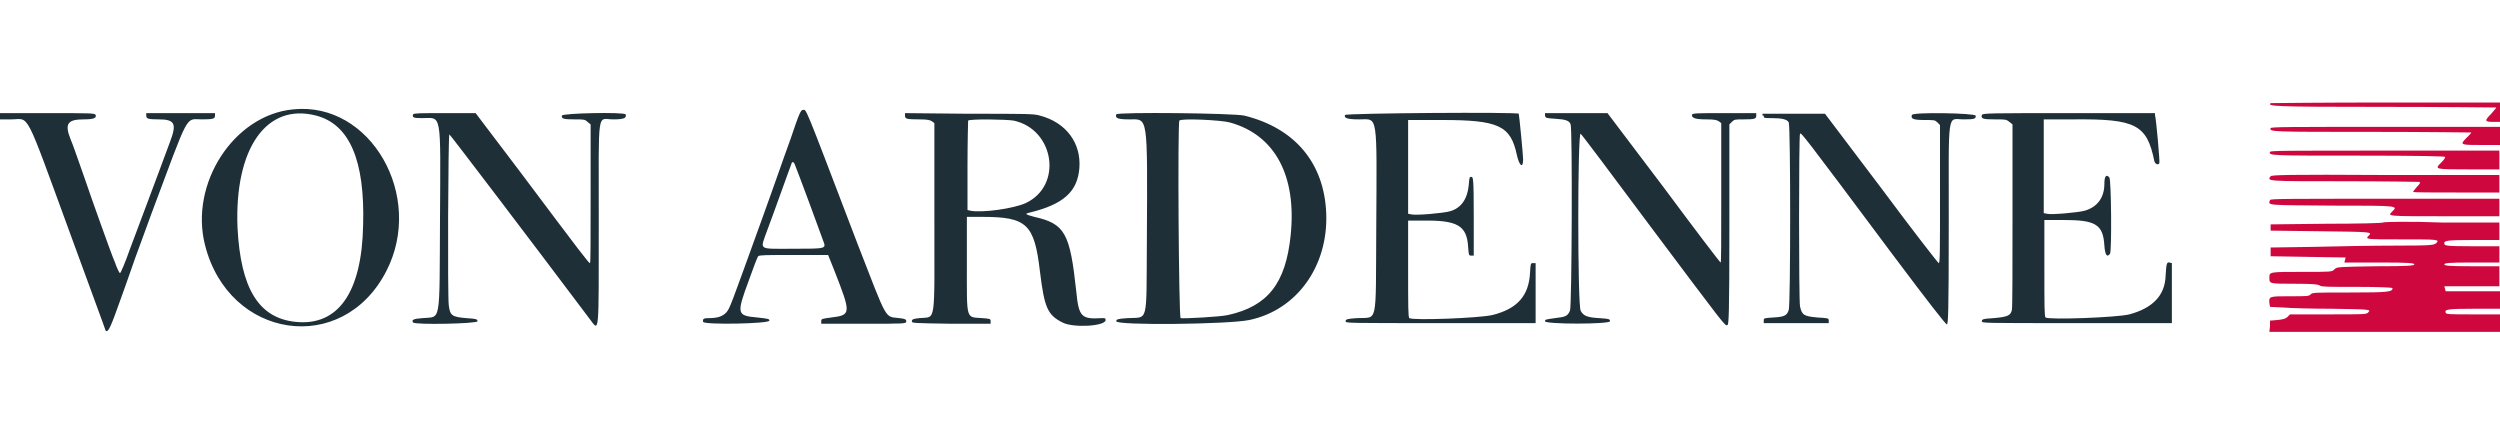
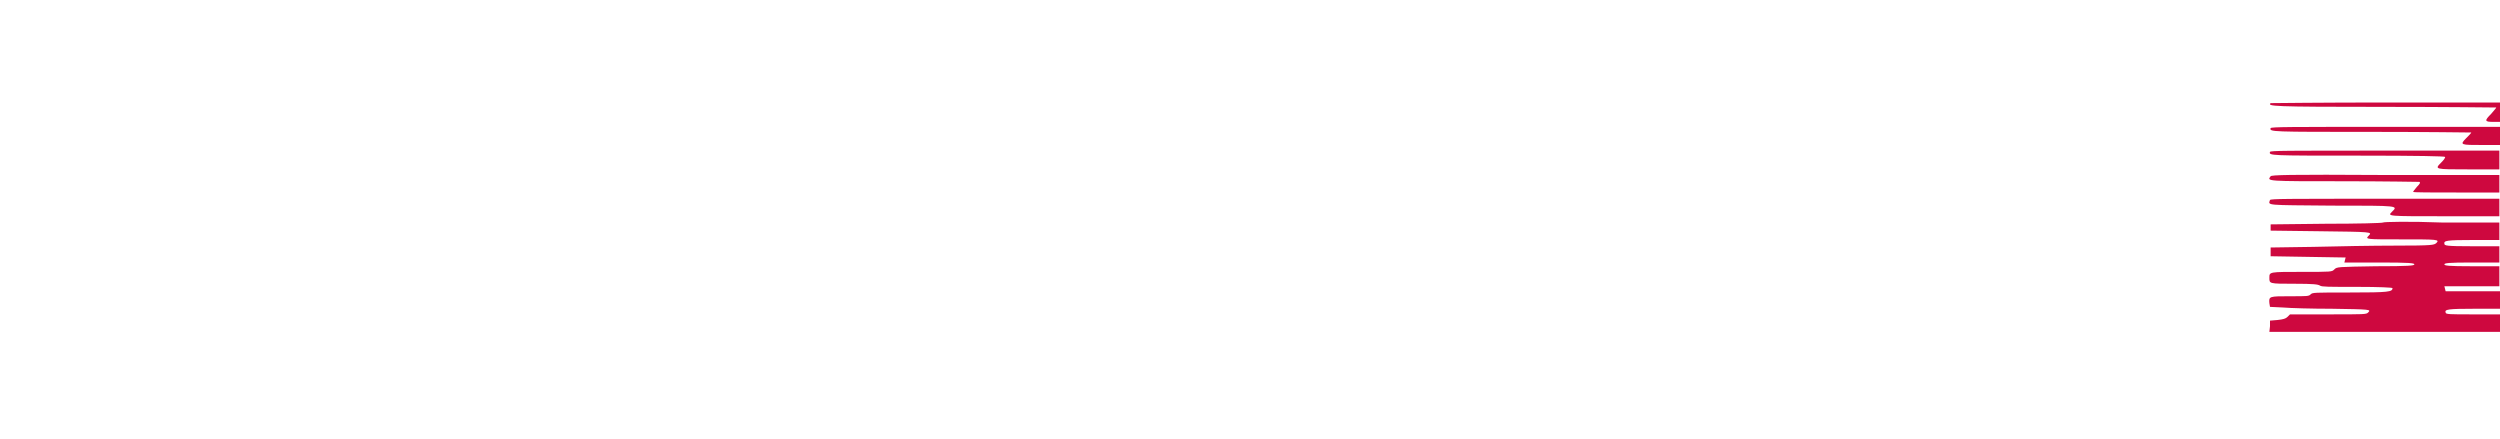
<svg xmlns="http://www.w3.org/2000/svg" version="1.1" id="svg" x="0px" y="0px" viewBox="0 0 400 70.2" style="enable-background:new 0 0 400 70.2;" xml:space="preserve">
  <style type="text/css">
	.st0{fill-rule:evenodd;clip-rule:evenodd;fill:#1F2F37;}
	.st1{fill-rule:evenodd;clip-rule:evenodd;fill:#CE083F;}
</style>
  <g id="svgg">
-     <path id="path0" class="st0" d="M46.9,17.5c-9.5,0.9-16.6,11.9-14.1,21.7c3.8,15.1,22,17.8,29,4.2C68,31.4,59.3,16.2,46.9,17.5    M127.9,18.3c-0.2,0.4-0.8,2.1-1.4,3.9c-0.6,1.7-1.6,4.4-2.1,5.9s-1.7,4.7-2.5,7c-5.1,14.1-5.1,14.2-5.7,14.9   c-0.6,0.6-1.3,0.9-2.8,0.9c-0.8,0-1,0.1-0.9,0.6c0.2,0.5,10.6,0.3,10.6-0.2c0-0.3-0.2-0.3-1.9-0.5c-3.3-0.3-3.4-0.5-1.4-5.9   c0.7-2,1.4-3.8,1.5-3.9c0.2-0.2,1.2-0.2,5.7-0.2h5.5l1,2.5c2.7,6.9,2.7,7.1-0.5,7.5c-1.5,0.2-1.6,0.2-1.6,0.6v0.4h6.8   c6.7,0,6.8,0,6.8-0.4c0-0.3-0.2-0.4-1.1-0.5c-2.4-0.3-1.8,0.7-6.7-11.9c-8.9-23.3-8.1-21.4-8.8-21.4   C128.3,17.6,128.1,17.8,127.9,18.3 M0,18.6v0.5h1.8c3,0,2-2,9.4,18.2c3.1,8.5,5.7,15.5,5.7,15.6c0.4,0.4,0.8-0.5,2.5-5.3   c0.3-0.9,1.1-3,1.7-4.8s2.1-5.7,3.2-8.8c6.1-16.3,5.3-14.9,8-14.9c1.8,0,2.1-0.1,2.1-0.6v-0.4h-5.5h-5.5v0.4c0,0.5,0.3,0.6,2,0.6   c2.6,0,2.9,0.7,1.8,3.6c-0.6,1.6-2.5,6.8-6.5,17.4c-0.7,2-1.4,3.6-1.5,3.6s-0.5-0.8-0.8-1.7c-0.4-0.9-1.4-3.7-2.3-6.2   s-2.1-5.9-2.6-7.4c-1.6-4.5-1.7-4.9-2.2-6.1c-1-2.5-0.5-3.2,2.1-3.2c1.5,0,2.1-0.2,1.9-0.7c-0.1-0.3-0.8-0.3-7.7-0.3H0V18.6    M66.1,18.3c-0.2,0.5,0.1,0.6,1.4,0.6c3.2,0,3-1.4,2.9,16.1c-0.1,17.2,0.2,15.6-2.8,15.9c-1.5,0.1-1.8,0.3-1.5,0.7   s10.3,0.2,10.3-0.2c0-0.3-0.1-0.4-1.8-0.5c-2.3-0.2-2.6-0.4-2.8-2.1c-0.2-1.6-0.1-27.2,0.1-27.3c0.1,0,12.5,16.3,22.5,29.6   c1.5,2,1.4,2.8,1.4-15.6c0-18.5-0.3-16.4,2.3-16.4c1.7,0,2.2-0.2,2-0.8c-0.2-0.4-10.2-0.2-10.2,0.2c-0.1,0.5,0.3,0.6,2,0.6   c1.5,0,1.7,0,2.1,0.4l0.5,0.4V31c0,7.2,0,11.1-0.1,11.1c-0.2,0-1.2-1.3-11.4-14.9l-6.9-9.1h-5C67.3,18.1,66.2,18.1,66.1,18.3    M144.8,18.5c0,0.5,0.2,0.6,2.2,0.6c1.4,0,1.8,0.1,2.1,0.3l0.4,0.3v15c0,17.7,0.3,15.9-2.4,16.2c-1,0.1-1.2,0.2-1.2,0.5   s0.1,0.3,6.3,0.4h6.3v-0.4c0-0.4-0.1-0.4-1.3-0.5c-2.7-0.2-2.5,0.5-2.5-8.7v-7.5h2.4c7.2,0,8.4,1.1,9.3,8.8   c0.7,5.7,1.2,6.9,3.6,8.1c1.7,0.9,6.9,0.6,6.9-0.4c0-0.3-0.1-0.3-0.6-0.3c-3.3,0.2-3.7-0.2-4.1-4.3c-1-9.3-1.8-10.8-6.7-11.9   c-1.5-0.4-1.6-0.5-0.7-0.7c5.3-1.3,7.6-3.3,7.9-7.1c0.3-4-2.1-7.3-6.3-8.4c-0.9-0.3-2.3-0.3-11.5-0.3l-10.1-0.1V18.5 M178.6,18.3   c-0.2,0.6,0.2,0.8,2.1,0.8c3,0,2.9-1,2.8,19.3c-0.1,13.7,0.3,12.3-3.1,12.5c-1.6,0.1-1.8,0.2-1.8,0.5c0,0.7,18,0.5,21.3-0.2   c7.6-1.6,12.6-8.6,12.3-17c-0.3-8.1-5-13.7-13.1-15.7C197.4,18.1,178.7,17.9,178.6,18.3 M215.2,18.4c-0.2,0.5,0.4,0.7,2.3,0.7   c3,0,2.8-1.3,2.7,17.6c-0.1,15.7,0.3,14-3.1,14.2c-1.6,0.1-1.8,0.2-1.8,0.5s0.1,0.3,15.2,0.3h15.2v-4.8v-4.8h-0.4   c-0.4,0-0.4,0-0.5,1.6c-0.2,3.6-2,5.7-6,6.7c-2.1,0.5-12.7,0.9-13.3,0.5c-0.2-0.1-0.2-1.8-0.2-7.9v-7.7h2.3   c5.6-0.1,7.1,0.8,7.3,4.2c0.1,1.3,0.1,1.4,0.5,1.4h0.4v-6.3c0-6.2-0.1-6.3-0.4-6.3c-0.3,0-0.3,0.1-0.4,1.3c-0.2,2.2-1.2,3.7-3,4.2   c-1,0.3-5.5,0.7-6.2,0.5l-0.5-0.1v-7.5v-7.5h5.4c9.1,0,11,0.9,12,5.6c0.4,1.8,1,2.2,1,0.7c0-0.6-0.6-6.9-0.7-7.3   C243,17.9,215.3,18.1,215.2,18.4 M247.2,18.5c0.1,0.4,0.2,0.4,1.6,0.5c1.7,0.1,2.3,0.3,2.5,0.9c0.3,0.7,0.2,29.1-0.1,29.8   c-0.4,0.9-0.7,1-2.4,1.2c-1.4,0.2-1.6,0.2-1.6,0.5c0,0.5,10.3,0.5,10.4,0c0-0.3,0-0.4-1.7-0.5c-2-0.1-2.6-0.4-3-1.2   c-0.5-1.1-0.5-28.5,0-28.3c0.1,0,5.2,6.8,11.3,15c12,16,11.8,15.8,12.2,15.6c0.2-0.1,0.3-1.6,0.3-16V19.9l0.4-0.4   c0.4-0.4,0.5-0.4,1.9-0.4c1.8,0,2-0.1,2-0.6v-0.4h-5.1c-4.6,0-5.1,0-5.2,0.3c0,0.5,0.6,0.7,2.3,0.7c1.3,0,1.7,0.1,2,0.3l0.4,0.3   v11.2c0,7.8,0,11.2-0.1,11.1c-0.1,0-4.2-5.4-9.1-12l-9-11.9h-5h-5L247.2,18.5 M282.2,18.5c0,0.4,0,0.4,1.3,0.4   c1.6,0,2.5,0.2,2.7,0.7c0.3,0.6,0.3,29.1,0,30c-0.3,0.9-0.7,1.1-2.5,1.2c-1.5,0.1-1.5,0.1-1.5,0.5v0.4h5.2h5.2v-0.4   c0-0.4-0.1-0.4-1.8-0.5c-2.2-0.2-2.5-0.4-2.8-1.8c-0.2-1-0.2-27.3,0-27.6c0.2-0.2,0.1-0.4,14.8,19.3c5.7,7.6,8.5,11.2,8.7,11.2   s0.3-1.6,0.3-16c0-18.7-0.3-16.8,2.4-16.8c1.7,0,2-0.1,1.9-0.6c-0.1-0.4-10.1-0.6-10.2-0.1c-0.2,0.6,0.2,0.8,2,0.8   c1.6,0,1.7,0,2.1,0.4l0.4,0.4v11.1c0,8.9,0,11.1-0.2,11c-0.1,0-4.3-5.4-9.2-12l-9-11.9h-5h-5v0.3 M317.1,18.4   c-0.2,0.6,0.2,0.7,2.1,0.7c1.7,0,1.8,0,2.3,0.4l0.5,0.4v14.6c0,8,0,14.8-0.1,15.1c-0.2,0.9-0.7,1.1-2.9,1.3   c-1.8,0.1-1.9,0.2-1.9,0.5s0.1,0.3,15.2,0.3h15.2v-4.8v-4.8l-0.4-0.1c-0.4-0.1-0.5,0.2-0.6,2.1c-0.1,3.2-2.1,5.2-5.8,6.2   c-2,0.5-12.8,0.9-13.4,0.5c-0.2-0.1-0.2-1.8-0.2-7.9v-7.7h3.1c5.1,0,6.3,0.7,6.5,4.1c0.1,1.4,0.4,2,0.9,1.3   c0.3-0.4,0.2-11.9-0.1-12.2c-0.5-0.6-0.8-0.2-0.8,1c0,2.2-1.1,3.7-3.1,4.3c-1,0.3-5.5,0.7-6.1,0.5l-0.5-0.1v-7.5v-7.5h4.7   c10-0.1,11.8,0.8,13,6.7c0.1,0.4,0.6,0.7,0.8,0.3c0.1-0.1-0.5-7-0.7-7.7v-0.3H331C318.8,18.1,317.1,18.1,317.1,18.4 M50.6,18.5   c5.3,1.4,7.8,7.1,7.5,17.5c-0.2,10.8-4,16.2-10.8,15.5c-5.9-0.6-8.8-5.3-9.3-15.1C37.5,23.8,42.6,16.4,50.6,18.5 M162.2,19.3   c6.5,1.4,7.9,10.4,1.9,13.2c-2,0.9-7.1,1.6-8.9,1.2l-0.4-0.1v-7.1c0-3.9,0.1-7.2,0.1-7.2C155.2,19,161.1,19.1,162.2,19.3    M196.8,19.6c7.2,2,10.7,8.5,9.7,18.1c-0.8,7.7-3.7,11.3-10,12.7c-1.3,0.3-7.1,0.6-7.6,0.5c-0.3-0.1-0.5-31.3-0.2-31.6   C188.9,18.9,195.4,19.2,196.8,19.6 M127.2,26.4c0.5,1.2,4.2,11.2,4.5,12.1c0.5,1.3,0.6,1.3-4.8,1.3c-5.7,0-5.3,0.3-4.2-2.8   c0.5-1.3,1.5-4.1,2.3-6.3s1.5-4.2,1.6-4.4C126.7,25.8,127,25.8,127.2,26.4" />
    <path id="path1" class="st1" d="M363.3,16.5c-0.5,0.5,0,0.6,18.2,0.6c9.8,0,17.9,0.1,17.9,0.1c0,0.1-0.4,0.5-0.8,1   c-1.1,1.1-1.1,1.3,0.3,1.3h1.2v-1.6v-1.5h-18.3C371.6,16.4,363.3,16.5,363.3,16.5 M363.3,20.5c-0.2,0.6,0,0.6,16.2,0.6   c8.7,0,15.9,0.1,15.9,0.1c0,0.1-0.4,0.5-0.8,0.9c-1.1,1.1-0.9,1.1,2.6,1.1h2.9v-1.4v-1.5h-18.3C366.3,20.3,363.4,20.3,363.3,20.5    M363.2,24.3c-0.2,0.6,0,0.6,14,0.6c9.9,0,13.9,0.1,14,0.2c0.1,0.1-0.2,0.5-0.6,0.9c-1.1,1.1-1.1,1.1,4.4,1.1h4.9v-1.5v-1.5h-18.3   C365.8,24.1,363.3,24.1,363.2,24.3 M363.3,28.2c-0.6,0.8-0.8,0.8,11.8,0.8c6.5,0,11.9,0.1,12,0.1c0.2,0.1,0.1,0.3-0.4,0.8   c-0.3,0.4-0.6,0.7-0.6,0.8s3.1,0.1,6.9,0.1h6.9v-1.4V28h-18.2C365.8,27.9,363.5,28,363.3,28.2 M363.2,32c-0.3,0.9-0.8,0.8,9.9,0.9   c10.9,0,10.6,0,9.6,1c-0.7,0.7-0.8,0.7,8.5,0.7h8.7v-1.4v-1.4h-18.3C365.8,31.8,363.3,31.8,363.2,32 M381.3,35.6   c-0.1,0.1-4.1,0.2-9.1,0.2l-8.9,0.1v0.5v0.5l7.9,0.1c8.3,0.1,8.4,0.1,7.8,0.7c-0.6,0.6-0.5,0.6,5.3,0.6c5.7,0,6.1,0,5.5,0.6   c-0.4,0.3-0.5,0.4-6.6,0.4c-3.4,0-9.3,0.1-13.1,0.2l-6.8,0.1v0.7V41l6,0.1l6,0.1l-0.1,0.4l-0.1,0.4h5.6c4.9,0,5.6,0.1,5.6,0.3   c0,0.2-0.8,0.3-6.2,0.3c-6.1,0.1-6.2,0.1-6.6,0.5c-0.4,0.4-0.4,0.4-5.2,0.4c-5.2,0-5.2,0-5.2,0.9c0,1-0.1,1,4,1   c3.1,0,3.8,0.1,4.1,0.3c0.3,0.2,1.3,0.2,6,0.2c3.4,0,5.6,0.1,5.6,0.2c0,0.6-0.6,0.7-6.8,0.7c-5.8,0-6,0-6.3,0.3s-0.5,0.3-3.3,0.3   c-3.3,0-3.4,0-3.3,1.1l0.1,0.6l2.1,0.1c1.1,0.1,4.6,0.2,7.8,0.2c6.2,0.1,6.3,0.1,5.8,0.6c-0.3,0.3-0.5,0.3-6.4,0.3h-6.1l-0.4,0.4   c-0.3,0.3-0.7,0.4-1.6,0.5l-1.2,0.1v0.9l-0.1,0.9h18.4H400v-1.4v-1.4h-4.3c-3.8,0-4.4,0-4.4-0.3c-0.2-0.5,0.4-0.6,4.6-0.6h4.2V48   v-1.4h-4.4h-4.4l-0.1-0.4l-0.1-0.4h4.4h4.4v-1.6v-1.6h-4.4c-3.8,0-4.4-0.1-4.4-0.3s0.6-0.3,4.4-0.3h4.4v-1.3v-1.3h-4.4   c-4.1,0-4.4-0.1-4.4-0.4c-0.1-0.5,0.3-0.6,4.6-0.6h4.2V37v-1.4h-9.3C385.6,35.4,381.3,35.5,381.3,35.6" />
  </g>
</svg>